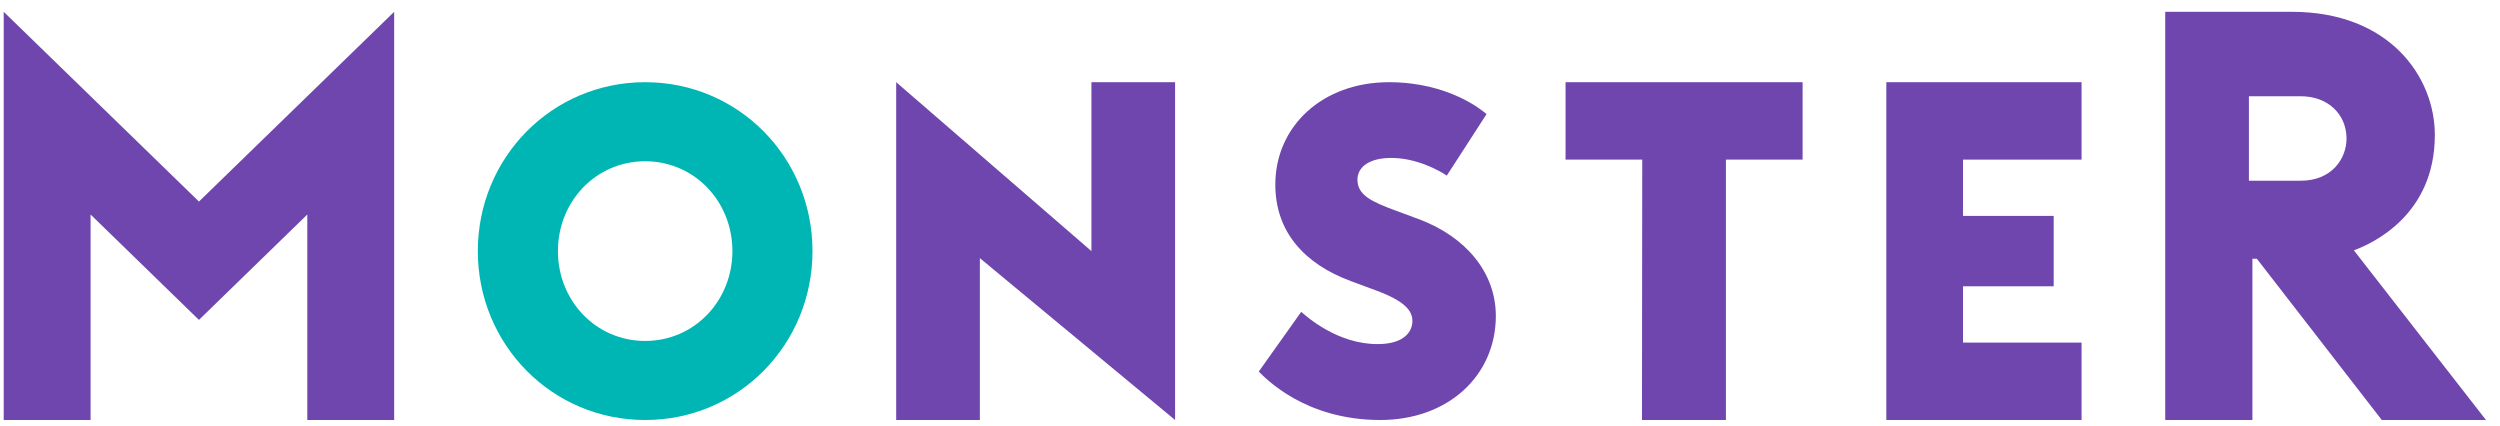
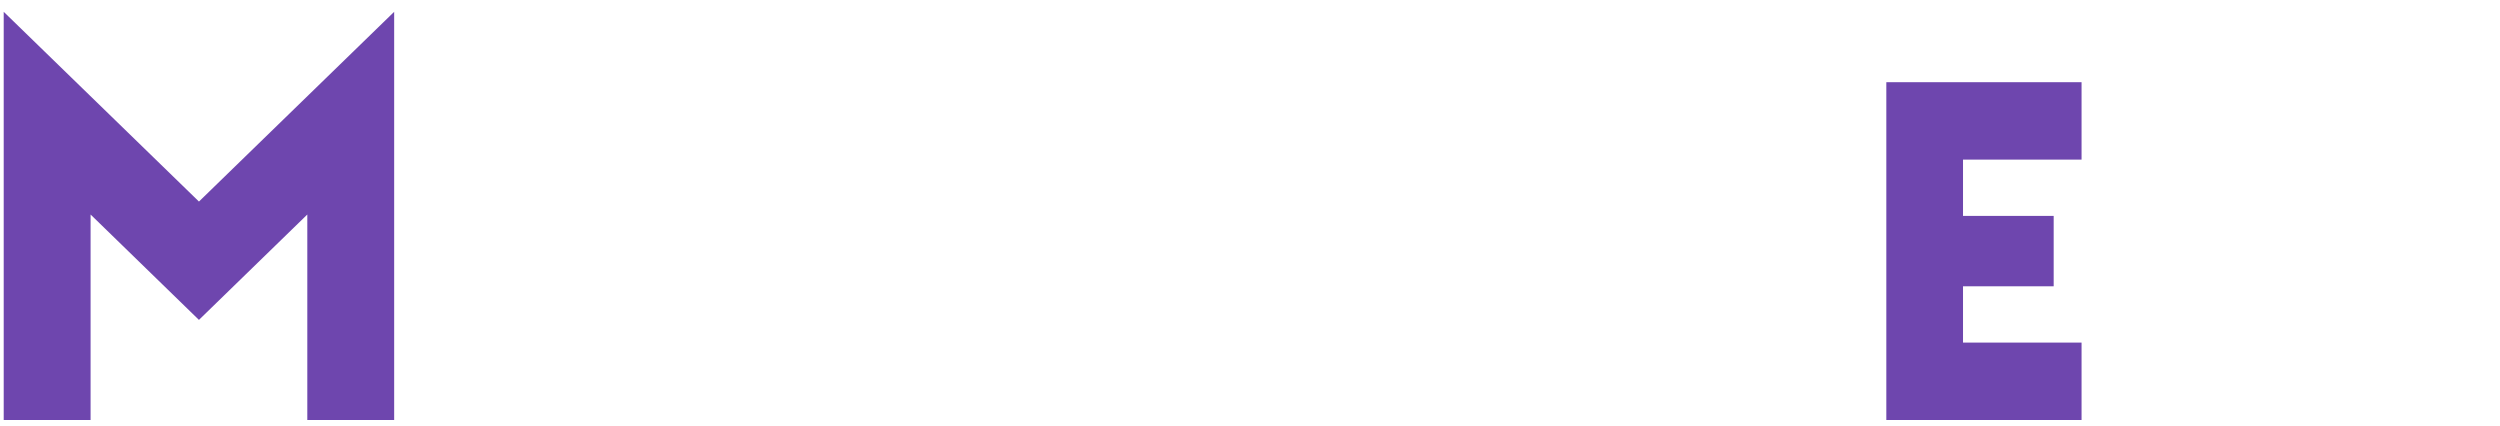
<svg xmlns="http://www.w3.org/2000/svg" width="141" height="24" viewBox="0 0 141 24" fill="none">
  <g clip-path="url(#clip0_2334_2865)">
-     <path fill-rule="evenodd" clip-rule="evenodd" d="M132.759 14.12C133.799 13.732 137.325 12.143 137.325 7.614C137.325 4.338 134.772 0.666 129.259 0.666H122.119V23.688H127.036V14.594H127.287L134.333 23.688H140.209L132.759 14.12ZM129.772 10.192H126.838V5.429H129.772C131.323 5.429 132.344 6.474 132.344 7.81C132.344 8.979 131.481 10.192 129.772 10.192Z" fill="#6E46AE" />
    <path fill-rule="evenodd" clip-rule="evenodd" d="M110.714 19.322V16.147H115.827V12.177H110.714V9.002H117.4V4.636H106.389V23.688H117.4V19.322H110.714Z" fill="#6E46AE" />
-     <path fill-rule="evenodd" clip-rule="evenodd" d="M97.342 23.688V9.002H101.667V4.636H88.297V9.002H92.623L92.607 23.688H97.342Z" fill="#6E46AE" />
-     <path fill-rule="evenodd" clip-rule="evenodd" d="M77.843 23.688C73.58 23.688 71.365 21.317 70.994 20.957L73.389 17.588C73.763 17.916 75.46 19.407 77.699 19.407C79.219 19.407 79.659 18.684 79.659 18.105C79.659 17.505 79.205 16.971 77.601 16.378L76.187 15.854C73.584 14.891 71.928 13.089 71.928 10.411C71.928 7.128 74.578 4.636 78.34 4.636C81.731 4.636 83.631 6.253 83.841 6.436L81.599 9.905C81.141 9.593 79.874 8.908 78.471 8.908C77.159 8.908 76.56 9.463 76.56 10.13C76.56 10.999 77.338 11.368 78.721 11.879L80 12.353C82.679 13.344 84.365 15.381 84.365 17.818C84.365 21.163 81.701 23.688 77.843 23.688Z" fill="#6E46AE" />
-     <path fill-rule="evenodd" clip-rule="evenodd" d="M66.275 4.636H61.556V14.162L50.545 4.636V23.688H55.264V14.559L66.275 23.688V4.636Z" fill="#6E46AE" />
-     <path fill-rule="evenodd" clip-rule="evenodd" d="M36.387 4.636C31.112 4.636 26.949 8.901 26.949 14.162C26.949 19.423 31.112 23.688 36.387 23.688C41.663 23.688 45.825 19.423 45.825 14.162C45.825 8.901 41.663 4.636 36.387 4.636ZM36.387 19.229C33.607 19.229 31.467 16.96 31.467 14.162C31.467 11.364 33.607 9.095 36.387 9.095C39.168 9.095 41.308 11.364 41.308 14.162C41.308 16.96 39.168 19.229 36.387 19.229Z" fill="#00B6B4" />
    <path fill-rule="evenodd" clip-rule="evenodd" d="M5.109 23.688V12.099L11.22 18.042L17.332 12.099V23.688H22.231V0.666L11.221 11.368L0.209 0.666V23.688H5.109Z" fill="#6E46AE" />
  </g>
  <defs>
    <clipPath id="clip0_2334_2865">
      <rect width="140" height="23.022" fill="white" transform="translate(0.209 0.666)" />
    </clipPath>
  </defs>
</svg>